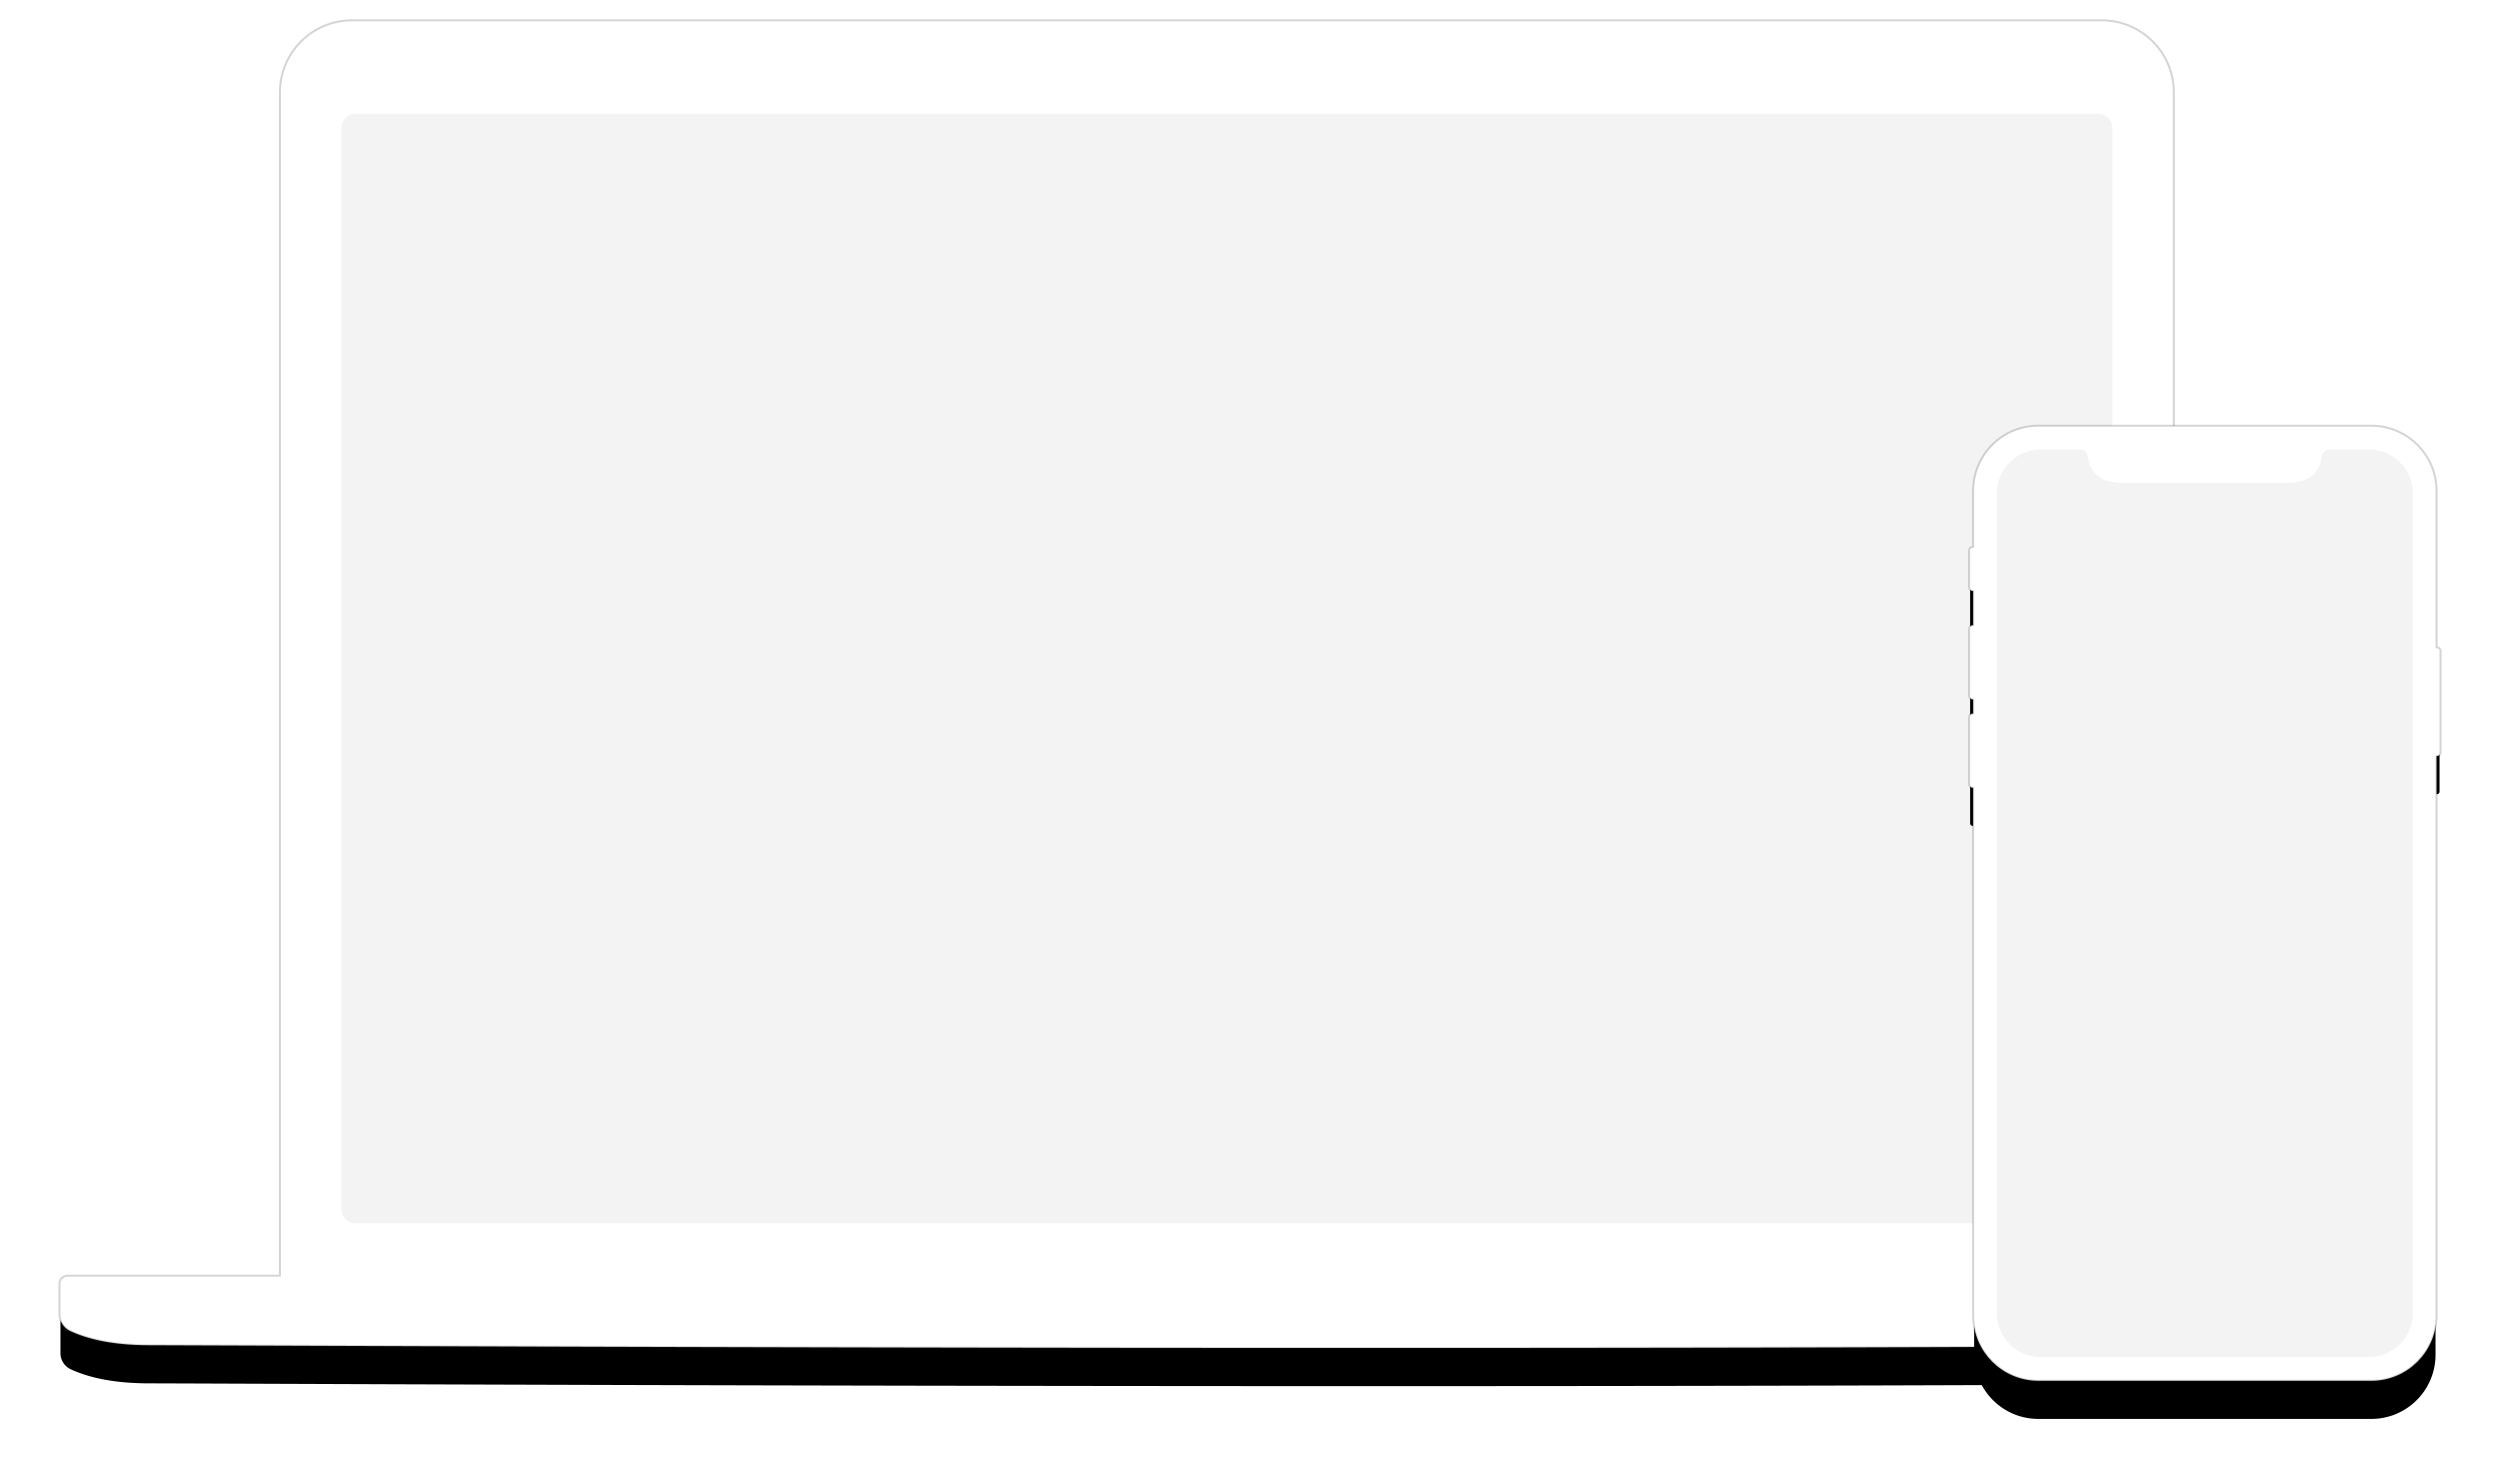
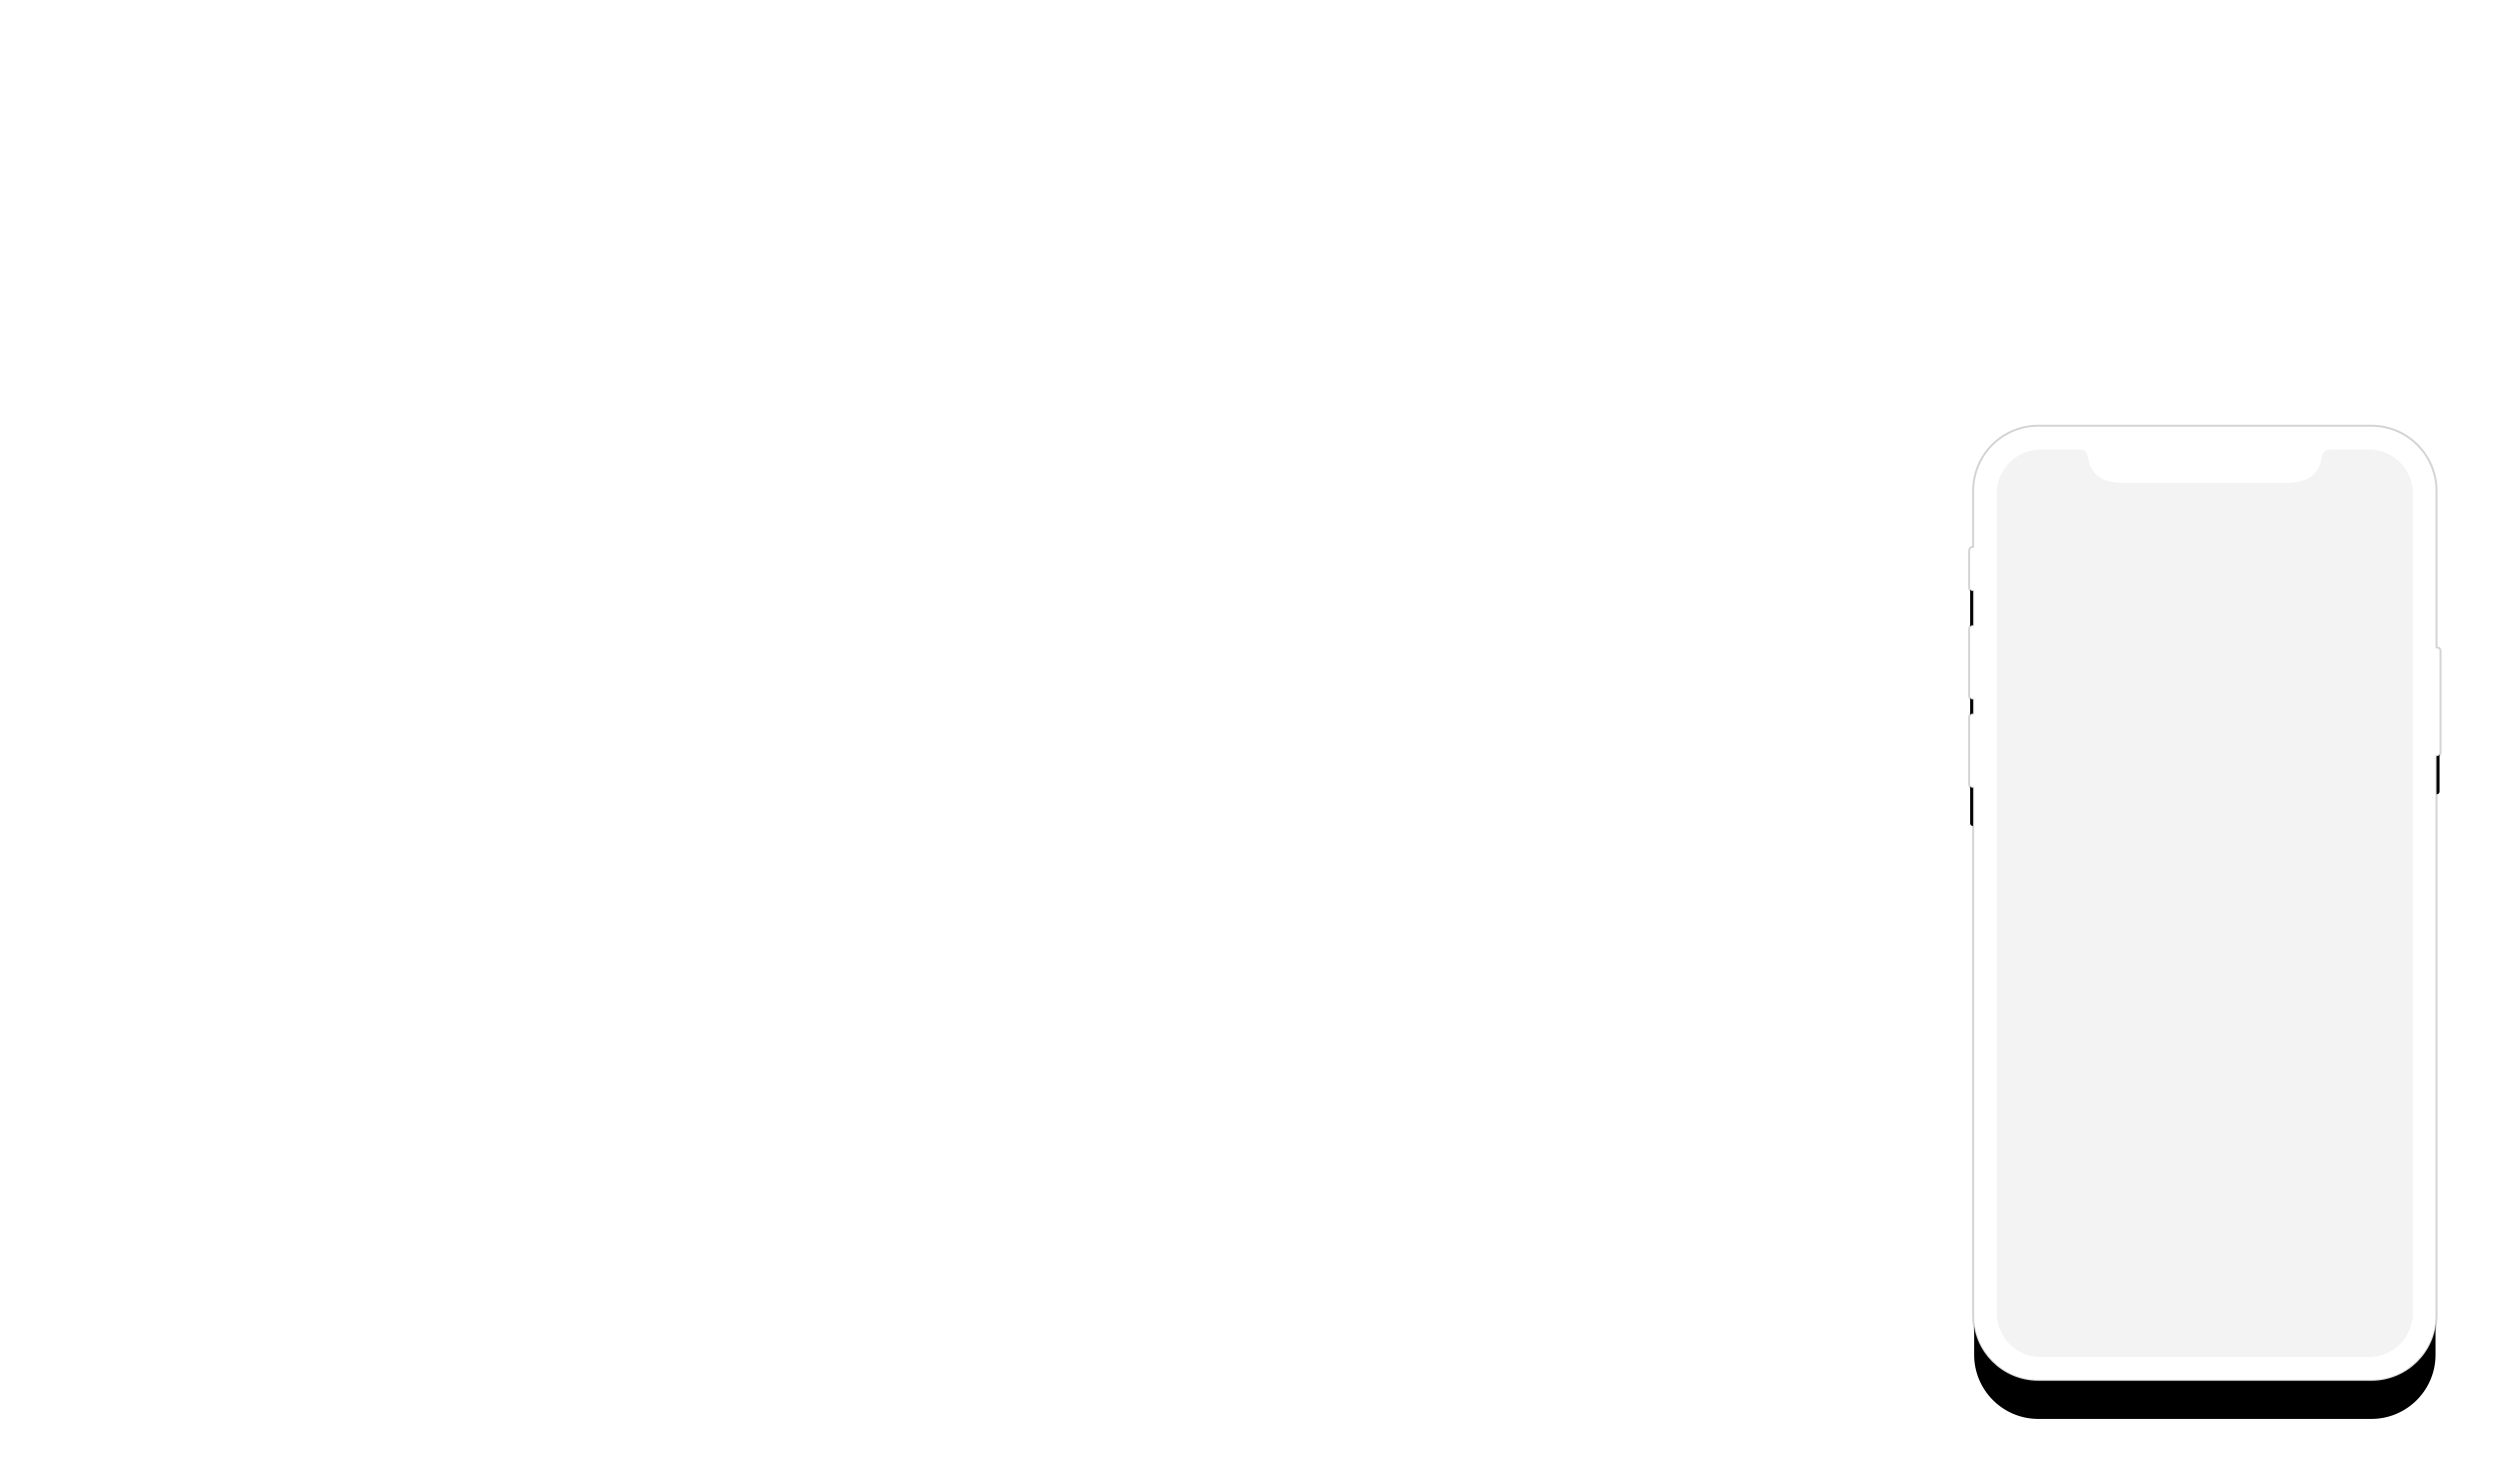
<svg xmlns="http://www.w3.org/2000/svg" xmlns:xlink="http://www.w3.org/1999/xlink" width="703" height="416" viewBox="0 0 703 416">
  <title>devices</title>
  <defs>
-     <path d="M594 353h62a2 2 0 0 1 2 2v8.508a5 5 0 0 1-2.898 4.537C649.412 370.682 642.045 372 633 372c-248.496 1.767-592 0-608 0-9.045 0-16.413-1.318-22.102-3.955A5 5 0 0 1 0 363.508V355a2 2 0 0 1 2-2h60V19.999c0-11.046 8.954-20 20-20h492c11.046 0 20 8.954 20 20v333z" id="b" />
    <filter x="-4.8%" y="-5.5%" width="109.6%" height="116.9%" filterUnits="objectBoundingBox" id="a">
      <feMorphology radius=".564" operator="dilate" in="SourceAlpha" result="shadowSpreadOuter1" />
      <feOffset dy="11" in="shadowSpreadOuter1" result="shadowOffsetOuter1" />
      <feGaussianBlur stdDeviation="8.5" in="shadowOffsetOuter1" result="shadowBlurOuter1" />
      <feComposite in="shadowBlurOuter1" in2="SourceAlpha" operator="out" result="shadowBlurOuter1" />
      <feColorMatrix values="0 0 0 0 0 0 0 0 0 0 0 0 0 0 0 0 0 0 0.03 0" in="shadowBlurOuter1" />
    </filter>
    <path d="M1.128 80.926V76.41H.75a.75.75 0 0 1-.75-.75V56.833a.75.75 0 0 1 .75-.75h.378V45.92H.75a.75.75 0 0 1-.75-.75V34.813a.75.75 0 0 1 .75-.75h.378V18.05C1.128 8.08 9.21 0 19.18 0h93.642c9.969 0 18.05 8.082 18.05 18.051v44.258h.379a.75.75 0 0 1 .75.75v28.528a.75.75 0 0 1-.75.75h-.378V249.95c0 9.97-8.082 18.051-18.051 18.051H19.179c-9.969 0-18.05-8.082-18.05-18.051V101.252H.75a.75.75 0 0 1-.75-.75V81.676a.75.75 0 0 1 .75-.75h.378z" id="d" />
    <filter x="-23.9%" y="-7.7%" width="147.8%" height="123.6%" filterUnits="objectBoundingBox" id="c">
      <feMorphology radius=".564" operator="dilate" in="SourceAlpha" result="shadowSpreadOuter1" />
      <feOffset dy="11" in="shadowSpreadOuter1" result="shadowOffsetOuter1" />
      <feGaussianBlur stdDeviation="8.5" in="shadowOffsetOuter1" result="shadowBlurOuter1" />
      <feComposite in="shadowBlurOuter1" in2="SourceAlpha" operator="out" result="shadowBlurOuter1" />
      <feColorMatrix values="0 0 0 0 0 0 0 0 0 0 0 0 0 0 0 0 0 0 0.03 0" in="shadowBlurOuter1" />
    </filter>
  </defs>
  <g fill="none" fill-rule="evenodd">
    <g transform="translate(17 6)">
      <use fill="#000" filter="url(#a)" xlink:href="#b" />
-       <path stroke-opacity=".198" stroke="#28282A" stroke-width=".564" d="M594.282 352.718H656a2.282 2.282 0 0 1 2.282 2.282v8.508a5.282 5.282 0 0 1-3.061 4.793c-5.73 2.656-13.138 3.981-22.219 3.981-52.77.375-112.218.609-177.244.716-102.058.169-210.337.025-321.24-.323-39.936-.126-108.531-.393-109.518-.393-9.083 0-16.49-1.325-22.221-3.981a5.282 5.282 0 0 1-3.061-4.793V355A2.282 2.282 0 0 1 2 352.718h59.718V19.998c0-11.2 9.08-20.281 20.282-20.281h492c11.201 0 20.282 9.08 20.282 20.282v332.719z" fill="#FFF" />
    </g>
-     <path d="M100 32h490a4 4 0 0 1 4 4v304a4 4 0 0 1-4 4H100a4 4 0 0 1-4-4V36a4 4 0 0 1 4-4z" fill="#F3F3F3" />
    <g transform="translate(554 120)">
      <use fill="#000" filter="url(#c)" xlink:href="#d" />
      <path stroke-opacity=".198" stroke="#28282A" stroke-width=".564" d="M.846 80.644v-3.953H.75c-.57 0-1.032-.462-1.032-1.032V56.833c0-.57.462-1.032 1.032-1.032h.096v-9.599H.75c-.57 0-1.032-.462-1.032-1.032V34.813c0-.57.462-1.032 1.032-1.032h.096v-15.73C.846 7.924 9.054-.284 19.18-.284h93.642c10.125 0 18.333 8.208 18.333 18.333v43.976h.096c.57 0 1.032.462 1.032 1.032v28.528c0 .57-.462 1.032-1.032 1.032h-.096v157.33c0 10.126-8.208 18.334-18.333 18.334H19.179c-10.125 0-18.333-8.208-18.333-18.333V101.534H.75c-.57 0-1.032-.462-1.032-1.032V81.676c0-.57.462-1.032 1.032-1.032h.096z" fill="#FFF" />
    </g>
    <path d="M573.91 126.397h10.978c1.131 0 2.086.84 2.232 1.96.64 4.939 3.85 7.408 9.63 7.408h46.5c5.78 0 8.99-2.47 9.63-7.407a2.25 2.25 0 0 1 2.232-1.961h10.978c6.854 0 12.41 5.556 12.41 12.41v230.386c0 6.854-5.556 12.41-12.41 12.41h-92.18c-6.854 0-12.41-5.556-12.41-12.41V138.807c0-6.854 5.556-12.41 12.41-12.41z" fill="#F3F3F3" />
  </g>
</svg>